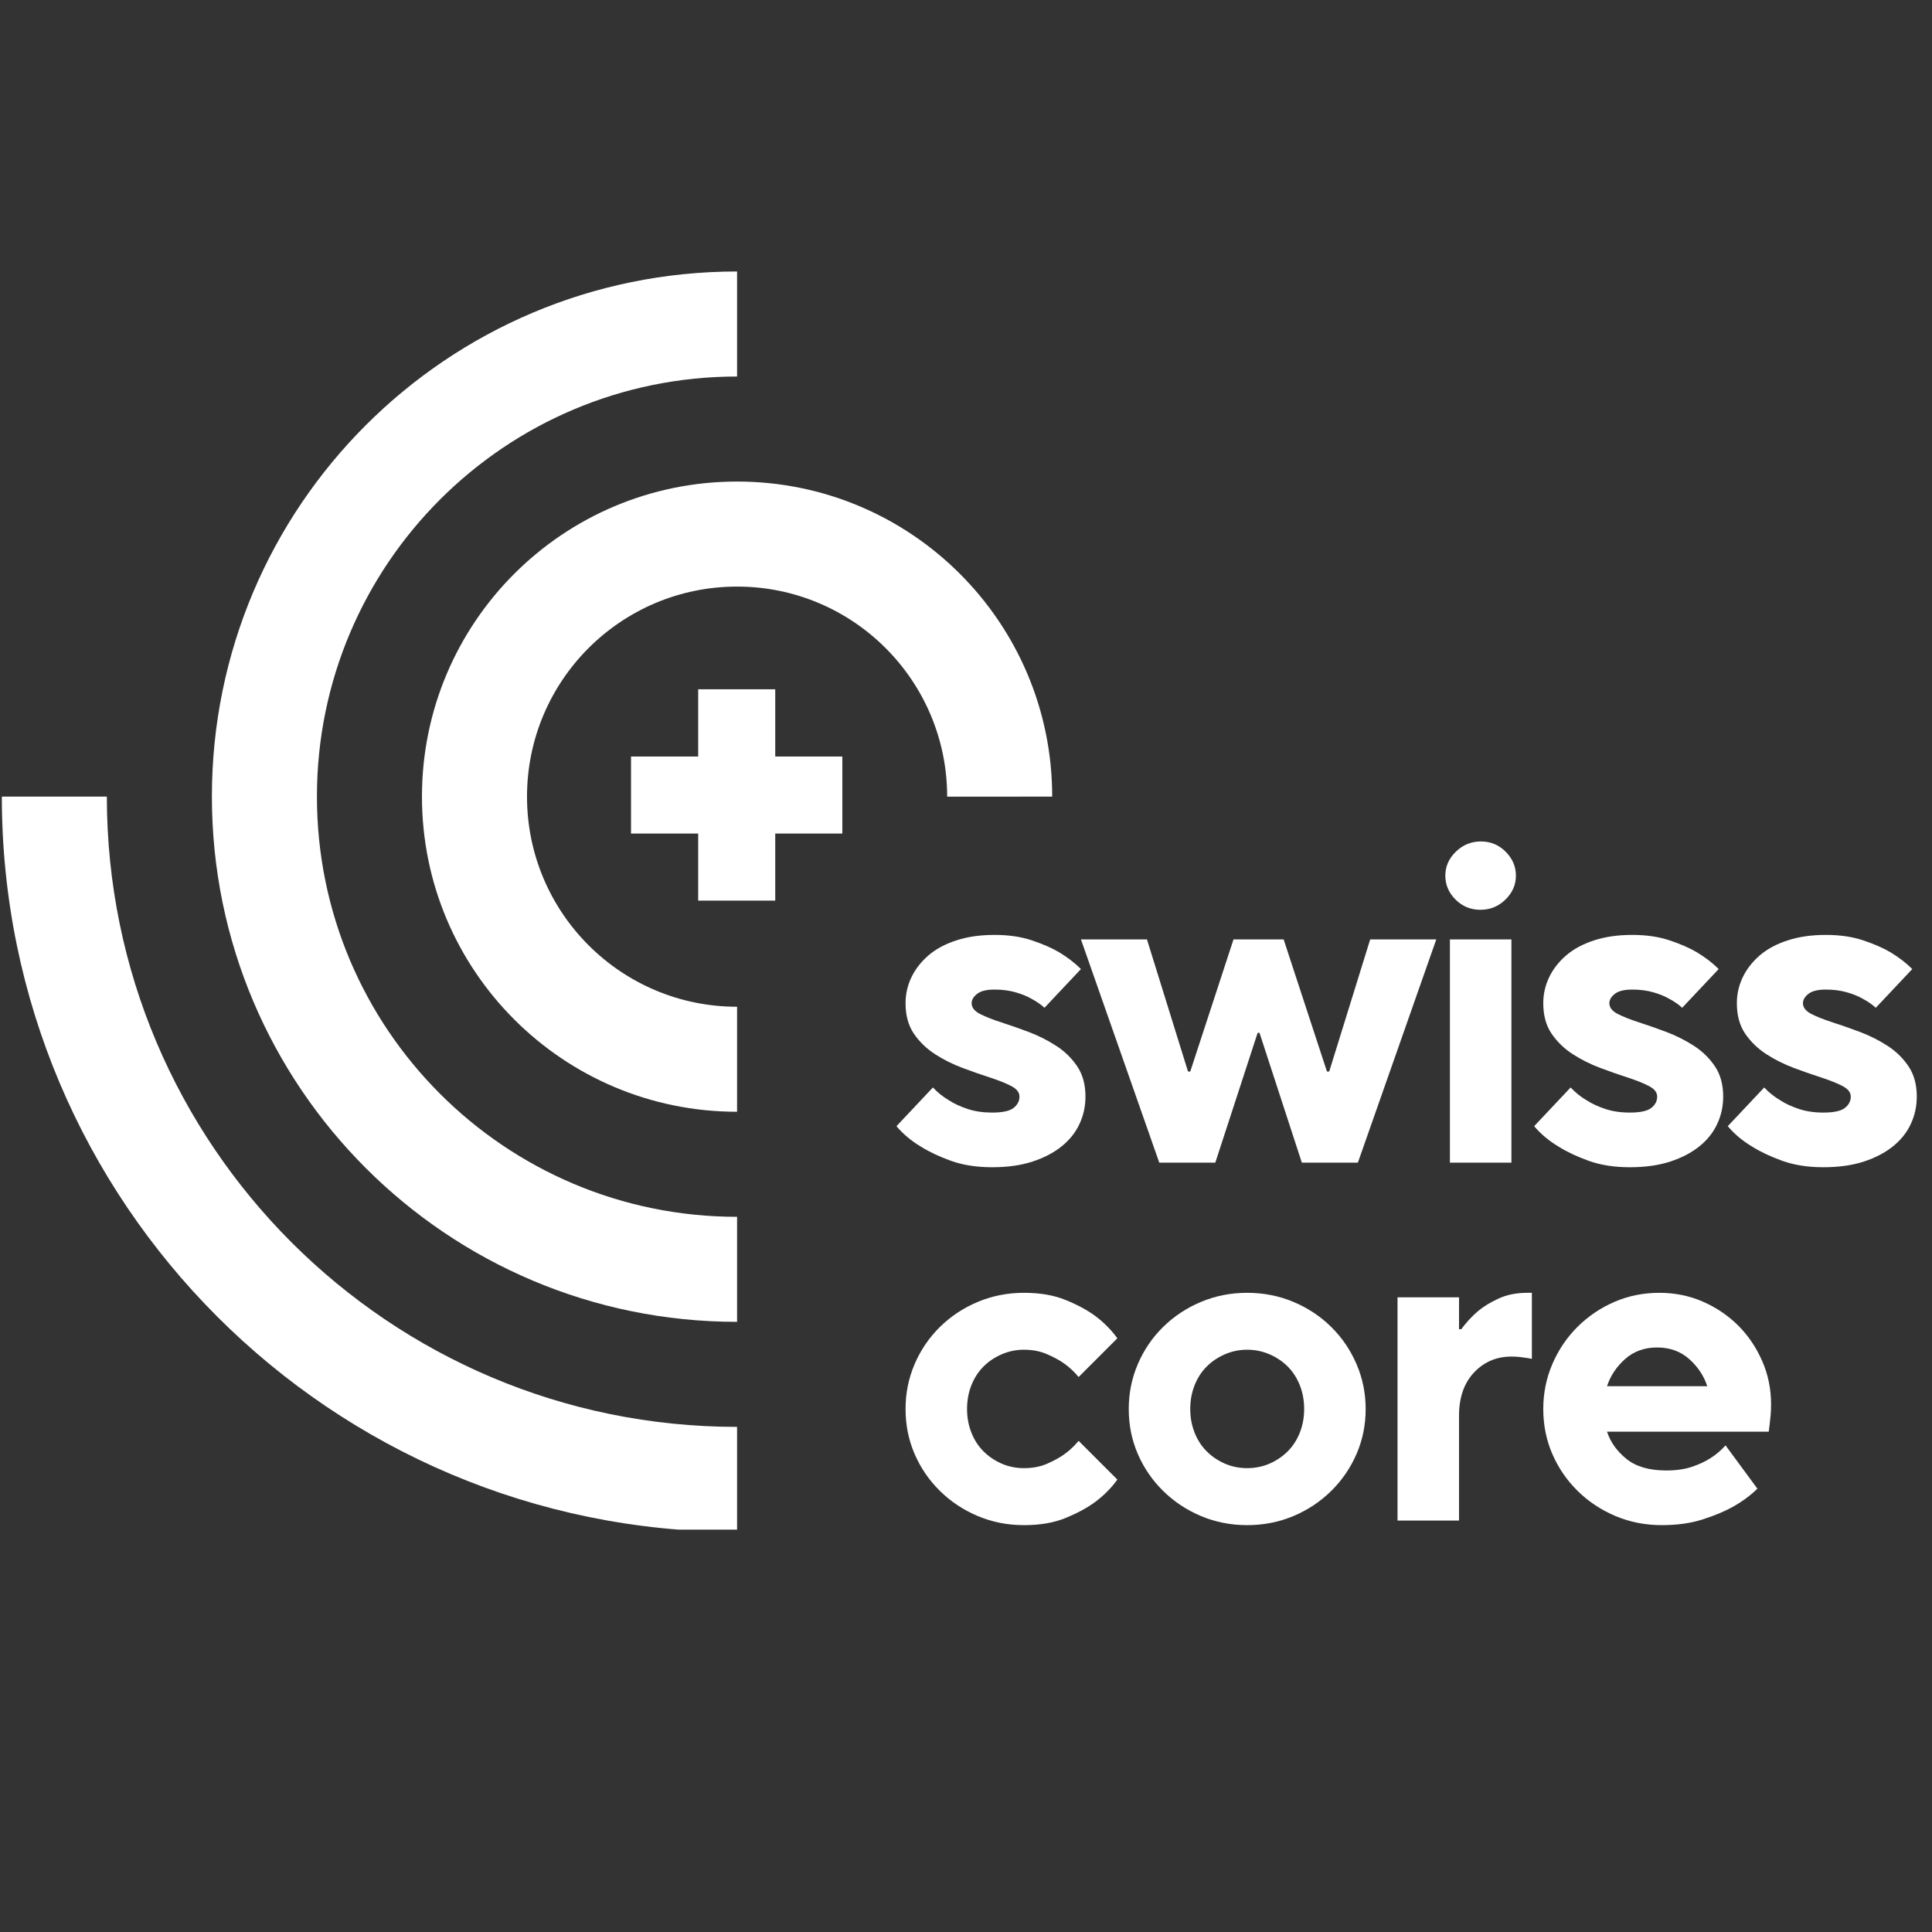
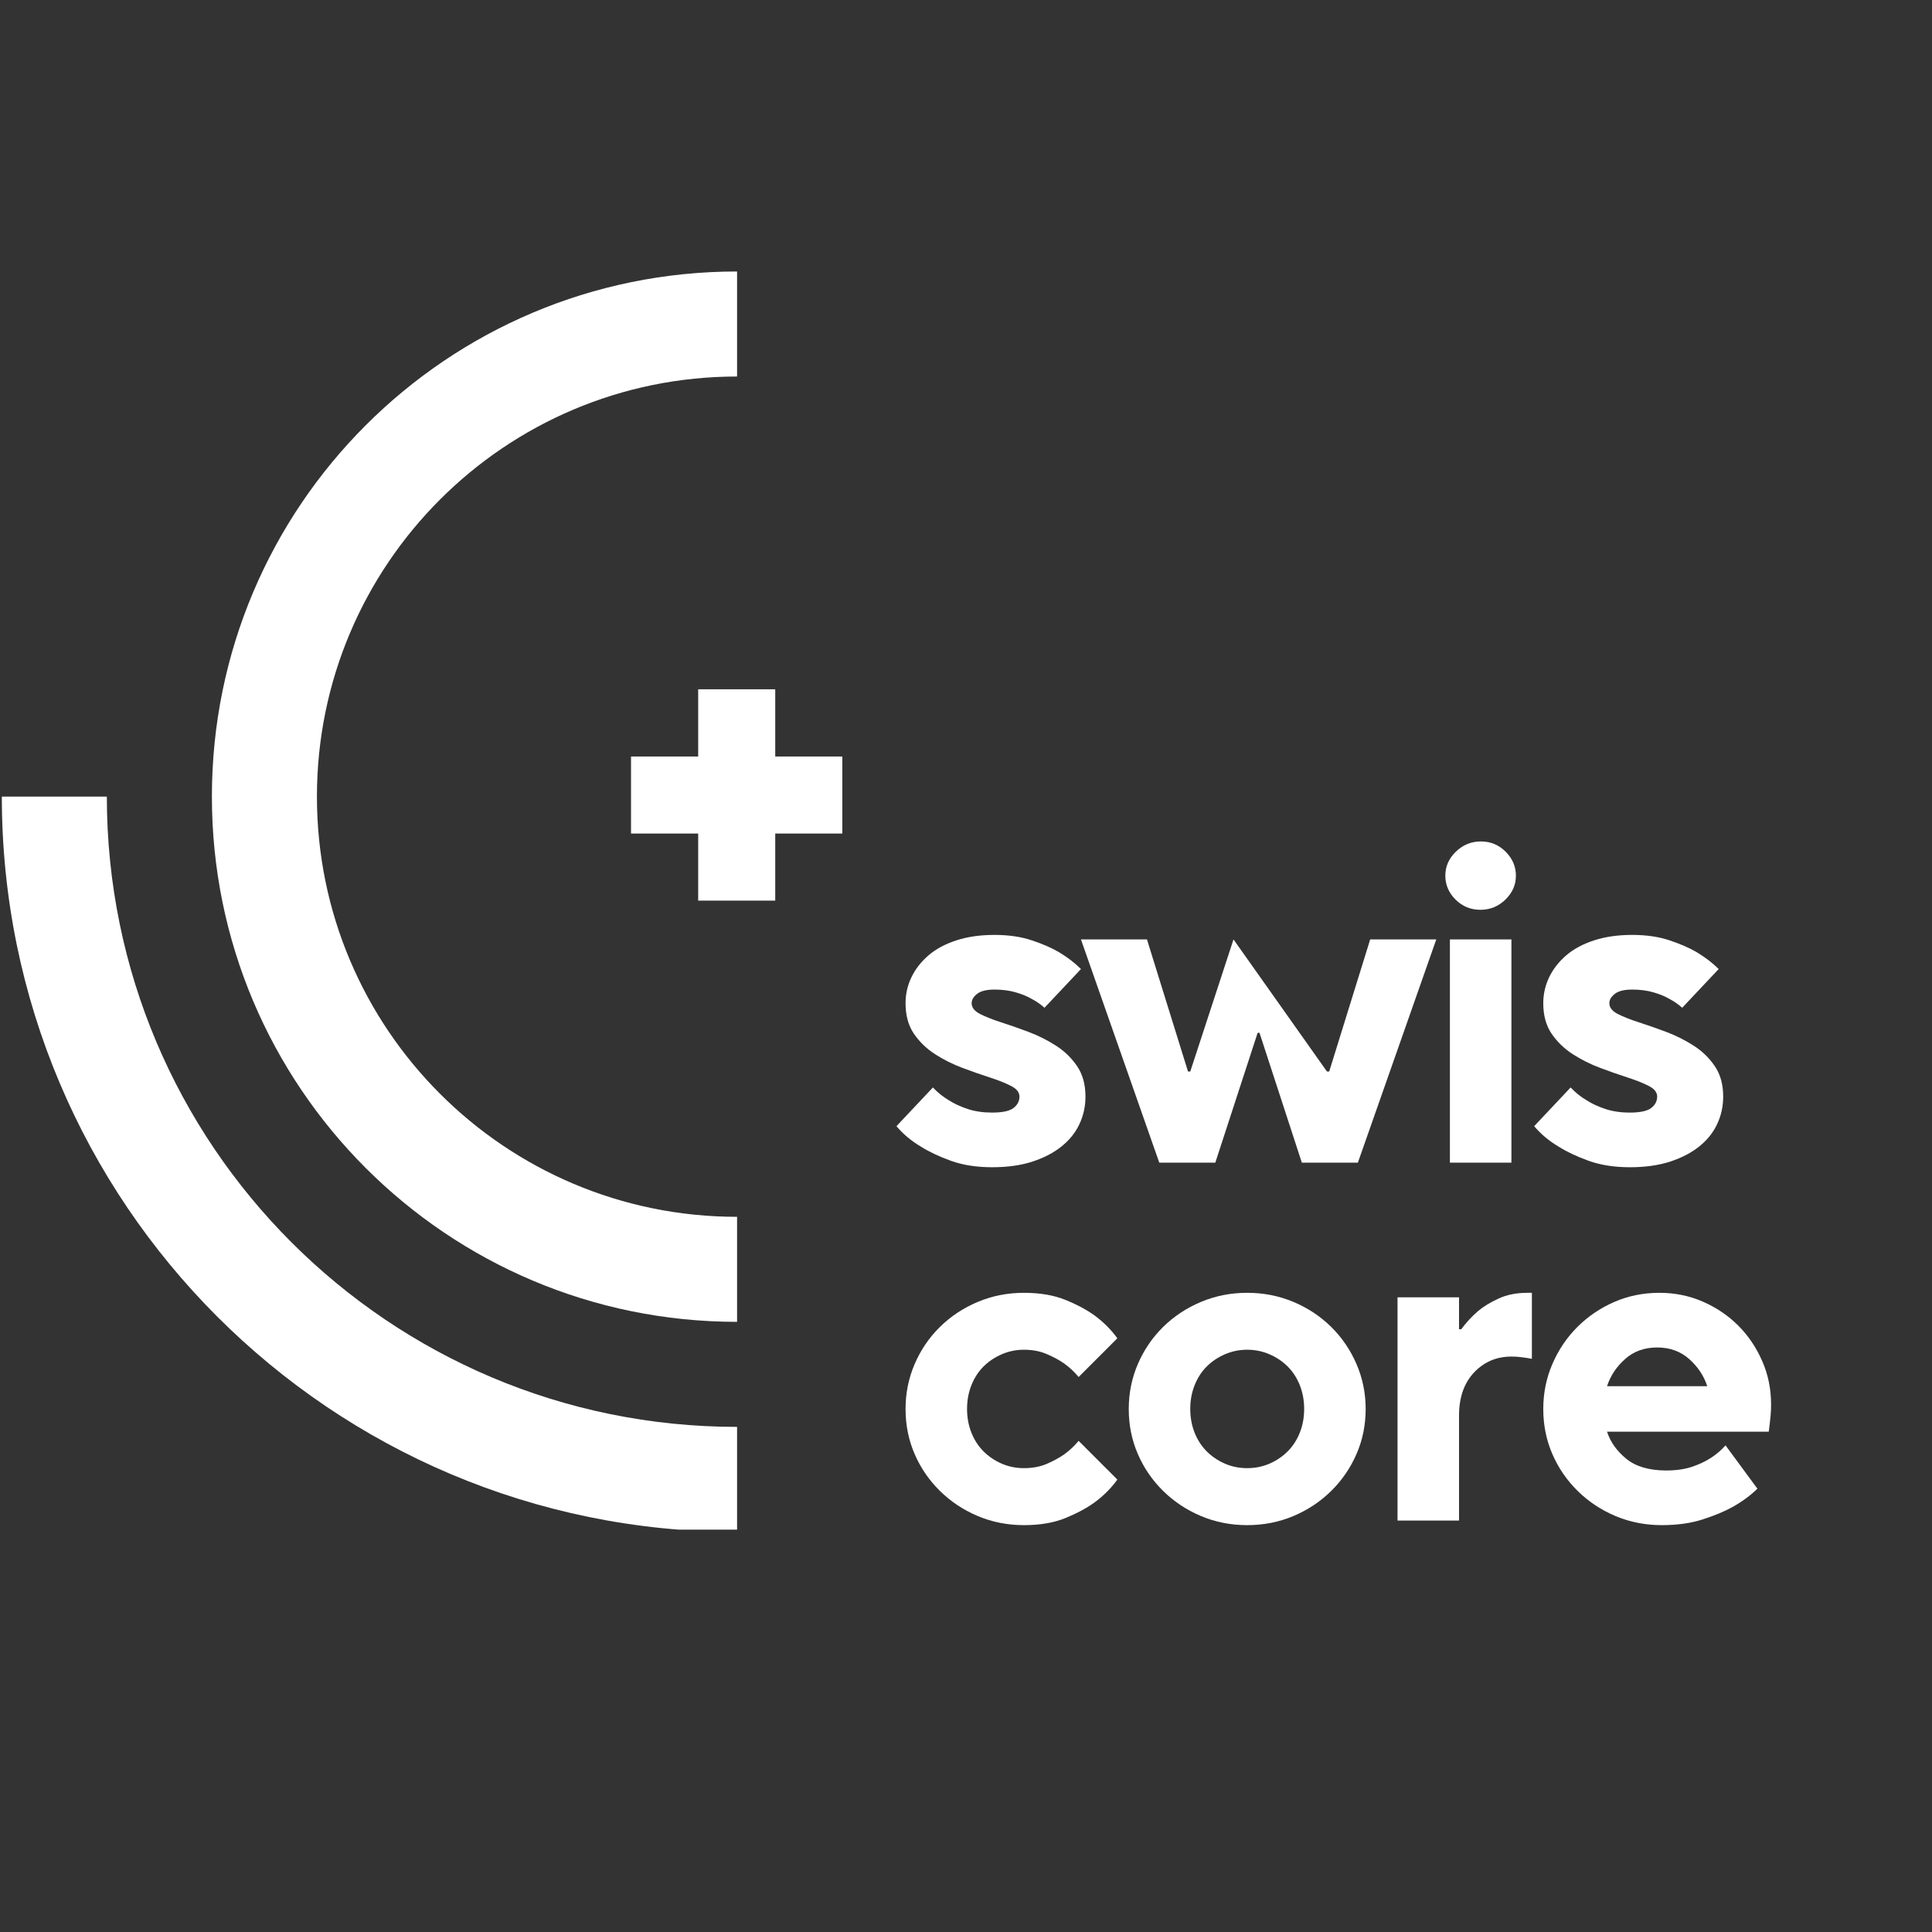
<svg xmlns="http://www.w3.org/2000/svg" width="500" zoomAndPan="magnify" viewBox="0 0 375 375" height="500" preserveAspectRatio="xMidYMid meet" version="1.0">
  <rect x="0" y="0" width="375" height="375" fill="#333333" stroke="none" />
  <defs>
    <g />
    <clipPath id="122954f584">
      <path d="M 0 154 L 144 154 L 144 296.895 L 0 296.895 Z M 0 154 " clip-rule="nonzero" />
    </clipPath>
    <clipPath id="8afe15c698">
      <path d="M 41 52.695 L 144 52.695 L 144 257 L 41 257 Z M 41 52.695 " clip-rule="nonzero" />
    </clipPath>
    <clipPath id="26d7e7a63d">
-       <path d="M 81 93 L 204.902 93 L 204.902 216 L 81 216 Z M 81 93 " clip-rule="nonzero" />
-     </clipPath>
+       </clipPath>
    <clipPath id="1f4f238fa3">
      <path d="M 122.48 146.836 L 163.523 146.836 L 163.523 161.793 L 122.48 161.793 Z M 122.48 146.836 " clip-rule="nonzero" />
    </clipPath>
    <clipPath id="aeb9ad6bc3">
      <path d="M 135.516 133.793 L 150.473 133.793 L 150.473 174.84 L 135.516 174.84 Z M 135.516 133.793 " clip-rule="nonzero" />
    </clipPath>
  </defs>
  <g clip-path="url(#122954f584)">
    <path fill="#ffffff" d="M 0.355 154.621 C 0.355 233.441 64.246 297.348 143.066 297.348 L 143.066 276.957 C 75.5 276.957 20.738 222.188 20.738 154.621 Z M 0.355 154.621 " fill-opacity="1" fill-rule="nonzero" />
  </g>
  <g clip-path="url(#8afe15c698)">
    <path fill="#ffffff" d="M 143.066 73.082 C 98.023 73.082 61.516 109.598 61.516 154.625 C 61.516 199.668 98.023 236.184 143.066 236.184 L 143.066 256.57 C 86.762 256.57 41.129 210.926 41.129 154.621 C 41.129 98.328 86.762 52.695 143.066 52.695 Z M 143.066 73.082 " fill-opacity="1" fill-rule="nonzero" />
  </g>
  <g clip-path="url(#26d7e7a63d)">
    <path fill="#ffffff" d="M 183.844 154.633 C 183.844 132.113 165.594 113.855 143.066 113.855 C 120.539 113.855 102.293 132.113 102.293 154.633 C 102.293 177.148 120.539 195.41 143.066 195.41 L 143.066 215.793 C 109.277 215.793 81.902 188.41 81.902 154.621 C 81.902 120.844 109.277 93.469 143.066 93.469 C 176.855 93.469 204.23 120.844 204.23 154.621 Z M 183.844 154.633 " fill-opacity="1" fill-rule="nonzero" />
  </g>
  <g fill="#ffffff" fill-opacity="1">
    <g transform="translate(172.673, 225.669)">
      <g>
        <path d="M 19.891 0.891 C 16.891 0.891 14.238 0.477 11.938 -0.344 C 9.633 -1.176 7.688 -2.094 6.094 -3.094 C 4.207 -4.219 2.617 -5.547 1.328 -7.078 L 8.406 -14.594 C 9.281 -13.645 10.312 -12.816 11.5 -12.109 C 12.5 -11.461 13.707 -10.898 15.125 -10.422 C 16.539 -9.953 18.129 -9.719 19.891 -9.719 C 21.898 -9.719 23.285 -10.016 24.047 -10.609 C 24.816 -11.203 25.203 -11.941 25.203 -12.828 C 25.203 -13.648 24.656 -14.336 23.562 -14.891 C 22.469 -15.453 21.098 -16 19.453 -16.531 C 17.805 -17.062 16.035 -17.68 14.141 -18.391 C 12.254 -19.098 10.484 -19.984 8.828 -21.047 C 7.18 -22.109 5.812 -23.43 4.719 -25.016 C 3.633 -26.609 3.094 -28.586 3.094 -30.953 C 3.094 -32.711 3.473 -34.391 4.234 -35.984 C 5.004 -37.578 6.109 -38.992 7.547 -40.234 C 8.992 -41.473 10.797 -42.441 12.953 -43.141 C 15.109 -43.848 17.57 -44.203 20.344 -44.203 C 23.113 -44.203 25.539 -43.848 27.625 -43.141 C 29.719 -42.441 31.473 -41.676 32.891 -40.844 C 34.547 -39.844 35.961 -38.754 37.141 -37.578 L 30.062 -30.062 C 29.352 -30.707 28.5 -31.297 27.5 -31.828 C 26.676 -32.305 25.66 -32.719 24.453 -33.062 C 23.242 -33.414 21.875 -33.594 20.344 -33.594 C 18.801 -33.594 17.676 -33.312 16.969 -32.75 C 16.27 -32.195 15.922 -31.598 15.922 -30.953 C 15.922 -30.117 16.461 -29.422 17.547 -28.859 C 18.641 -28.305 20.008 -27.766 21.656 -27.234 C 23.312 -26.703 25.082 -26.082 26.969 -25.375 C 28.852 -24.664 30.617 -23.781 32.266 -22.719 C 33.922 -21.664 35.289 -20.344 36.375 -18.75 C 37.469 -17.156 38.016 -15.18 38.016 -12.828 C 38.016 -10.93 37.629 -9.16 36.859 -7.516 C 36.098 -5.867 34.953 -4.426 33.422 -3.188 C 31.891 -1.945 30.004 -0.957 27.766 -0.219 C 25.523 0.52 22.898 0.891 19.891 0.891 Z M 19.891 0.891 " />
      </g>
    </g>
  </g>
  <g fill="#ffffff" fill-opacity="1">
    <g transform="translate(210.249, 225.669)">
      <g>
-         <path d="M -0.438 -43.328 L 12.375 -43.328 L 20.344 -17.688 L 20.781 -17.688 L 29.172 -43.328 L 38.906 -43.328 L 47.312 -17.688 L 47.75 -17.688 L 55.703 -43.328 L 68.531 -43.328 L 53.312 0 L 42.438 0 L 34.219 -25.203 L 33.859 -25.203 L 25.641 0 L 14.766 0 Z M -0.438 -43.328 " />
+         <path d="M -0.438 -43.328 L 12.375 -43.328 L 20.344 -17.688 L 20.781 -17.688 L 29.172 -43.328 L 47.312 -17.688 L 47.75 -17.688 L 55.703 -43.328 L 68.531 -43.328 L 53.312 0 L 42.438 0 L 34.219 -25.203 L 33.859 -25.203 L 25.641 0 L 14.766 0 Z M -0.438 -43.328 " />
      </g>
    </g>
  </g>
  <g fill="#ffffff" fill-opacity="1">
    <g transform="translate(275.676, 225.669)">
      <g>
        <path d="M 5.75 -43.328 L 17.688 -43.328 L 17.688 0 L 5.75 0 Z M 11.672 -49.078 C 9.785 -49.078 8.176 -49.738 6.844 -51.062 C 5.52 -52.383 4.859 -53.93 4.859 -55.703 C 4.859 -57.473 5.535 -59.02 6.891 -60.344 C 8.254 -61.676 9.879 -62.344 11.766 -62.344 C 13.648 -62.344 15.254 -61.676 16.578 -60.344 C 17.898 -59.02 18.562 -57.473 18.562 -55.703 C 18.562 -53.93 17.883 -52.383 16.531 -51.062 C 15.176 -49.738 13.555 -49.078 11.672 -49.078 Z M 11.672 -49.078 " />
      </g>
    </g>
  </g>
  <g fill="#ffffff" fill-opacity="1">
    <g transform="translate(296.453, 225.669)">
      <g>
        <path d="M 19.891 0.891 C 16.891 0.891 14.238 0.477 11.938 -0.344 C 9.633 -1.176 7.688 -2.094 6.094 -3.094 C 4.207 -4.219 2.617 -5.547 1.328 -7.078 L 8.406 -14.594 C 9.281 -13.645 10.312 -12.816 11.5 -12.109 C 12.5 -11.461 13.707 -10.898 15.125 -10.422 C 16.539 -9.953 18.129 -9.719 19.891 -9.719 C 21.898 -9.719 23.285 -10.016 24.047 -10.609 C 24.816 -11.203 25.203 -11.941 25.203 -12.828 C 25.203 -13.648 24.656 -14.336 23.562 -14.891 C 22.469 -15.453 21.098 -16 19.453 -16.531 C 17.805 -17.062 16.035 -17.68 14.141 -18.391 C 12.254 -19.098 10.484 -19.984 8.828 -21.047 C 7.18 -22.109 5.812 -23.43 4.719 -25.016 C 3.633 -26.609 3.094 -28.586 3.094 -30.953 C 3.094 -32.711 3.473 -34.391 4.234 -35.984 C 5.004 -37.578 6.109 -38.992 7.547 -40.234 C 8.992 -41.473 10.797 -42.441 12.953 -43.141 C 15.109 -43.848 17.57 -44.203 20.344 -44.203 C 23.113 -44.203 25.539 -43.848 27.625 -43.141 C 29.719 -42.441 31.473 -41.676 32.891 -40.844 C 34.547 -39.844 35.961 -38.754 37.141 -37.578 L 30.062 -30.062 C 29.352 -30.707 28.5 -31.297 27.5 -31.828 C 26.676 -32.305 25.66 -32.719 24.453 -33.062 C 23.242 -33.414 21.875 -33.594 20.344 -33.594 C 18.801 -33.594 17.676 -33.312 16.969 -32.75 C 16.27 -32.195 15.922 -31.598 15.922 -30.953 C 15.922 -30.117 16.461 -29.422 17.547 -28.859 C 18.641 -28.305 20.008 -27.766 21.656 -27.234 C 23.312 -26.703 25.082 -26.082 26.969 -25.375 C 28.852 -24.664 30.617 -23.781 32.266 -22.719 C 33.922 -21.664 35.289 -20.344 36.375 -18.75 C 37.469 -17.156 38.016 -15.18 38.016 -12.828 C 38.016 -10.93 37.629 -9.16 36.859 -7.516 C 36.098 -5.867 34.953 -4.426 33.422 -3.188 C 31.891 -1.945 30.004 -0.957 27.766 -0.219 C 25.523 0.52 22.898 0.891 19.891 0.891 Z M 19.891 0.891 " />
      </g>
    </g>
  </g>
  <g fill="#ffffff" fill-opacity="1">
    <g transform="translate(334.03, 225.669)">
      <g>
-         <path d="M 19.891 0.891 C 16.891 0.891 14.238 0.477 11.938 -0.344 C 9.633 -1.176 7.688 -2.094 6.094 -3.094 C 4.207 -4.219 2.617 -5.547 1.328 -7.078 L 8.406 -14.594 C 9.281 -13.645 10.312 -12.816 11.5 -12.109 C 12.5 -11.461 13.707 -10.898 15.125 -10.422 C 16.539 -9.953 18.129 -9.719 19.891 -9.719 C 21.898 -9.719 23.285 -10.016 24.047 -10.609 C 24.816 -11.203 25.203 -11.941 25.203 -12.828 C 25.203 -13.648 24.656 -14.336 23.562 -14.891 C 22.469 -15.453 21.098 -16 19.453 -16.531 C 17.805 -17.062 16.035 -17.68 14.141 -18.391 C 12.254 -19.098 10.484 -19.984 8.828 -21.047 C 7.18 -22.109 5.812 -23.43 4.719 -25.016 C 3.633 -26.609 3.094 -28.586 3.094 -30.953 C 3.094 -32.711 3.473 -34.391 4.234 -35.984 C 5.004 -37.578 6.109 -38.992 7.547 -40.234 C 8.992 -41.473 10.797 -42.441 12.953 -43.141 C 15.109 -43.848 17.57 -44.203 20.344 -44.203 C 23.113 -44.203 25.539 -43.848 27.625 -43.141 C 29.719 -42.441 31.473 -41.676 32.891 -40.844 C 34.547 -39.844 35.961 -38.754 37.141 -37.578 L 30.062 -30.062 C 29.352 -30.707 28.5 -31.297 27.5 -31.828 C 26.676 -32.305 25.66 -32.719 24.453 -33.062 C 23.242 -33.414 21.875 -33.594 20.344 -33.594 C 18.801 -33.594 17.676 -33.312 16.969 -32.75 C 16.27 -32.195 15.922 -31.598 15.922 -30.953 C 15.922 -30.117 16.461 -29.422 17.547 -28.859 C 18.641 -28.305 20.008 -27.766 21.656 -27.234 C 23.312 -26.703 25.082 -26.082 26.969 -25.375 C 28.852 -24.664 30.617 -23.781 32.266 -22.719 C 33.922 -21.664 35.289 -20.344 36.375 -18.75 C 37.469 -17.156 38.016 -15.18 38.016 -12.828 C 38.016 -10.93 37.629 -9.16 36.859 -7.516 C 36.098 -5.867 34.953 -4.426 33.422 -3.188 C 31.891 -1.945 30.004 -0.957 27.766 -0.219 C 25.523 0.52 22.898 0.891 19.891 0.891 Z M 19.891 0.891 " />
-       </g>
+         </g>
    </g>
  </g>
  <g fill="#ffffff" fill-opacity="1">
    <g transform="translate(172.673, 295.138)">
      <g>
        <path d="M 26.078 0.891 C 22.898 0.891 19.91 0.301 17.109 -0.875 C 14.305 -2.062 11.859 -3.688 9.766 -5.75 C 7.672 -7.812 6.035 -10.195 4.859 -12.906 C 3.68 -15.625 3.094 -18.539 3.094 -21.656 C 3.094 -24.727 3.68 -27.633 4.859 -30.375 C 6.035 -33.113 7.672 -35.516 9.766 -37.578 C 11.859 -39.641 14.305 -41.258 17.109 -42.438 C 19.91 -43.613 22.898 -44.203 26.078 -44.203 C 29.203 -44.203 31.883 -43.742 34.125 -42.828 C 36.363 -41.922 38.254 -40.91 39.797 -39.797 C 41.555 -38.492 43.023 -37.02 44.203 -35.375 L 36.688 -27.859 C 35.863 -28.859 34.922 -29.738 33.859 -30.5 C 32.922 -31.156 31.801 -31.758 30.5 -32.312 C 29.207 -32.875 27.734 -33.156 26.078 -33.156 C 24.547 -33.156 23.102 -32.859 21.75 -32.266 C 20.395 -31.68 19.219 -30.891 18.219 -29.891 C 17.219 -28.891 16.438 -27.68 15.875 -26.266 C 15.312 -24.848 15.031 -23.312 15.031 -21.656 C 15.031 -20.008 15.312 -18.477 15.875 -17.062 C 16.438 -15.645 17.219 -14.438 18.219 -13.438 C 19.219 -12.438 20.395 -11.641 21.75 -11.047 C 23.102 -10.461 24.547 -10.172 26.078 -10.172 C 27.734 -10.172 29.207 -10.445 30.5 -11 C 31.801 -11.562 32.922 -12.172 33.859 -12.828 C 34.922 -13.586 35.863 -14.469 36.688 -15.469 L 44.203 -7.953 C 43.023 -6.305 41.555 -4.832 39.797 -3.531 C 38.254 -2.414 36.363 -1.398 34.125 -0.484 C 31.883 0.43 29.203 0.891 26.078 0.891 Z M 26.078 0.891 " />
      </g>
    </g>
  </g>
  <g fill="#ffffff" fill-opacity="1">
    <g transform="translate(215.996, 295.138)">
      <g>
        <path d="M 26.078 0.891 C 22.898 0.891 19.91 0.301 17.109 -0.875 C 14.305 -2.062 11.859 -3.688 9.766 -5.75 C 7.672 -7.812 6.035 -10.195 4.859 -12.906 C 3.68 -15.625 3.094 -18.539 3.094 -21.656 C 3.094 -24.727 3.68 -27.633 4.859 -30.375 C 6.035 -33.113 7.672 -35.516 9.766 -37.578 C 11.859 -39.641 14.305 -41.258 17.109 -42.438 C 19.91 -43.613 22.898 -44.203 26.078 -44.203 C 29.266 -44.203 32.258 -43.613 35.062 -42.438 C 37.863 -41.258 40.305 -39.641 42.391 -37.578 C 44.484 -35.516 46.117 -33.113 47.297 -30.375 C 48.484 -27.633 49.078 -24.727 49.078 -21.656 C 49.078 -18.539 48.484 -15.625 47.297 -12.906 C 46.117 -10.195 44.484 -7.812 42.391 -5.75 C 40.305 -3.688 37.863 -2.062 35.062 -0.875 C 32.258 0.301 29.266 0.891 26.078 0.891 Z M 26.078 -10.172 C 27.617 -10.172 29.066 -10.461 30.422 -11.047 C 31.773 -11.641 32.953 -12.438 33.953 -13.438 C 34.953 -14.438 35.734 -15.645 36.297 -17.062 C 36.859 -18.477 37.141 -20.008 37.141 -21.656 C 37.141 -23.312 36.859 -24.848 36.297 -26.266 C 35.734 -27.68 34.953 -28.891 33.953 -29.891 C 32.953 -30.891 31.773 -31.68 30.422 -32.266 C 29.066 -32.859 27.617 -33.156 26.078 -33.156 C 24.547 -33.156 23.102 -32.859 21.75 -32.266 C 20.395 -31.68 19.219 -30.891 18.219 -29.891 C 17.219 -28.891 16.438 -27.68 15.875 -26.266 C 15.312 -24.848 15.031 -23.312 15.031 -21.656 C 15.031 -20.008 15.312 -18.477 15.875 -17.062 C 16.438 -15.645 17.219 -14.438 18.219 -13.438 C 19.219 -12.438 20.395 -11.641 21.75 -11.047 C 23.102 -10.461 24.547 -10.172 26.078 -10.172 Z M 26.078 -10.172 " />
      </g>
    </g>
  </g>
  <g fill="#ffffff" fill-opacity="1">
    <g transform="translate(265.508, 295.138)">
      <g>
        <path d="M 5.75 -43.328 L 17.688 -43.328 L 17.688 -37.141 L 18.125 -37.141 C 19.07 -38.43 20.16 -39.609 21.391 -40.672 C 22.453 -41.555 23.781 -42.363 25.375 -43.094 C 26.969 -43.832 28.828 -44.203 30.953 -44.203 L 31.828 -44.203 L 31.828 -31.391 C 31.535 -31.453 31.211 -31.508 30.859 -31.562 C 30.504 -31.625 30.078 -31.68 29.578 -31.734 C 29.078 -31.797 28.504 -31.828 27.859 -31.828 C 24.961 -31.828 22.539 -30.797 20.594 -28.734 C 18.656 -26.672 17.688 -23.875 17.688 -20.344 L 17.688 0 L 5.75 0 Z M 5.75 -43.328 " />
      </g>
    </g>
  </g>
  <g fill="#ffffff" fill-opacity="1">
    <g transform="translate(296.453, 295.138)">
      <g>
        <path d="M 26.078 0.891 C 22.898 0.891 19.91 0.301 17.109 -0.875 C 14.305 -2.062 11.859 -3.688 9.766 -5.75 C 7.672 -7.812 6.035 -10.195 4.859 -12.906 C 3.68 -15.625 3.094 -18.539 3.094 -21.656 C 3.094 -24.727 3.68 -27.633 4.859 -30.375 C 6.035 -33.113 7.656 -35.516 9.719 -37.578 C 11.789 -39.641 14.18 -41.258 16.891 -42.438 C 19.598 -43.613 22.516 -44.203 25.641 -44.203 C 28.648 -44.203 31.461 -43.629 34.078 -42.484 C 36.703 -41.336 38.988 -39.789 40.938 -37.844 C 42.883 -35.895 44.43 -33.609 45.578 -30.984 C 46.734 -28.367 47.312 -25.555 47.312 -22.547 C 47.312 -21.723 47.281 -21 47.219 -20.375 C 47.156 -19.758 47.098 -19.219 47.047 -18.75 C 46.984 -18.156 46.922 -17.656 46.859 -17.25 L 15.469 -17.25 C 16.125 -15.238 17.379 -13.477 19.234 -11.969 C 21.086 -10.469 23.664 -9.719 26.969 -9.719 C 28.852 -9.719 30.504 -9.953 31.922 -10.422 C 33.336 -10.898 34.547 -11.461 35.547 -12.109 C 36.66 -12.816 37.633 -13.645 38.469 -14.594 L 44.656 -6.188 C 43.352 -4.895 41.758 -3.719 39.875 -2.656 C 38.281 -1.77 36.332 -0.957 34.031 -0.219 C 31.738 0.52 29.086 0.891 26.078 0.891 Z M 34.922 -26.078 C 34.273 -28.086 33.109 -29.844 31.422 -31.344 C 29.742 -32.844 27.672 -33.594 25.203 -33.594 C 22.723 -33.594 20.645 -32.844 18.969 -31.344 C 17.289 -29.844 16.125 -28.086 15.469 -26.078 Z M 34.922 -26.078 " />
      </g>
    </g>
  </g>
  <g clip-path="url(#1f4f238fa3)">
    <path fill="#ffffff" d="M 122.48 146.836 L 163.496 146.836 L 163.496 161.793 L 122.48 161.793 Z M 122.48 146.836 " fill-opacity="1" fill-rule="nonzero" />
  </g>
  <g clip-path="url(#aeb9ad6bc3)">
    <path fill="#ffffff" d="M 150.473 133.793 L 150.473 174.812 L 135.516 174.812 L 135.516 133.793 Z M 150.473 133.793 " fill-opacity="1" fill-rule="nonzero" />
  </g>
</svg>